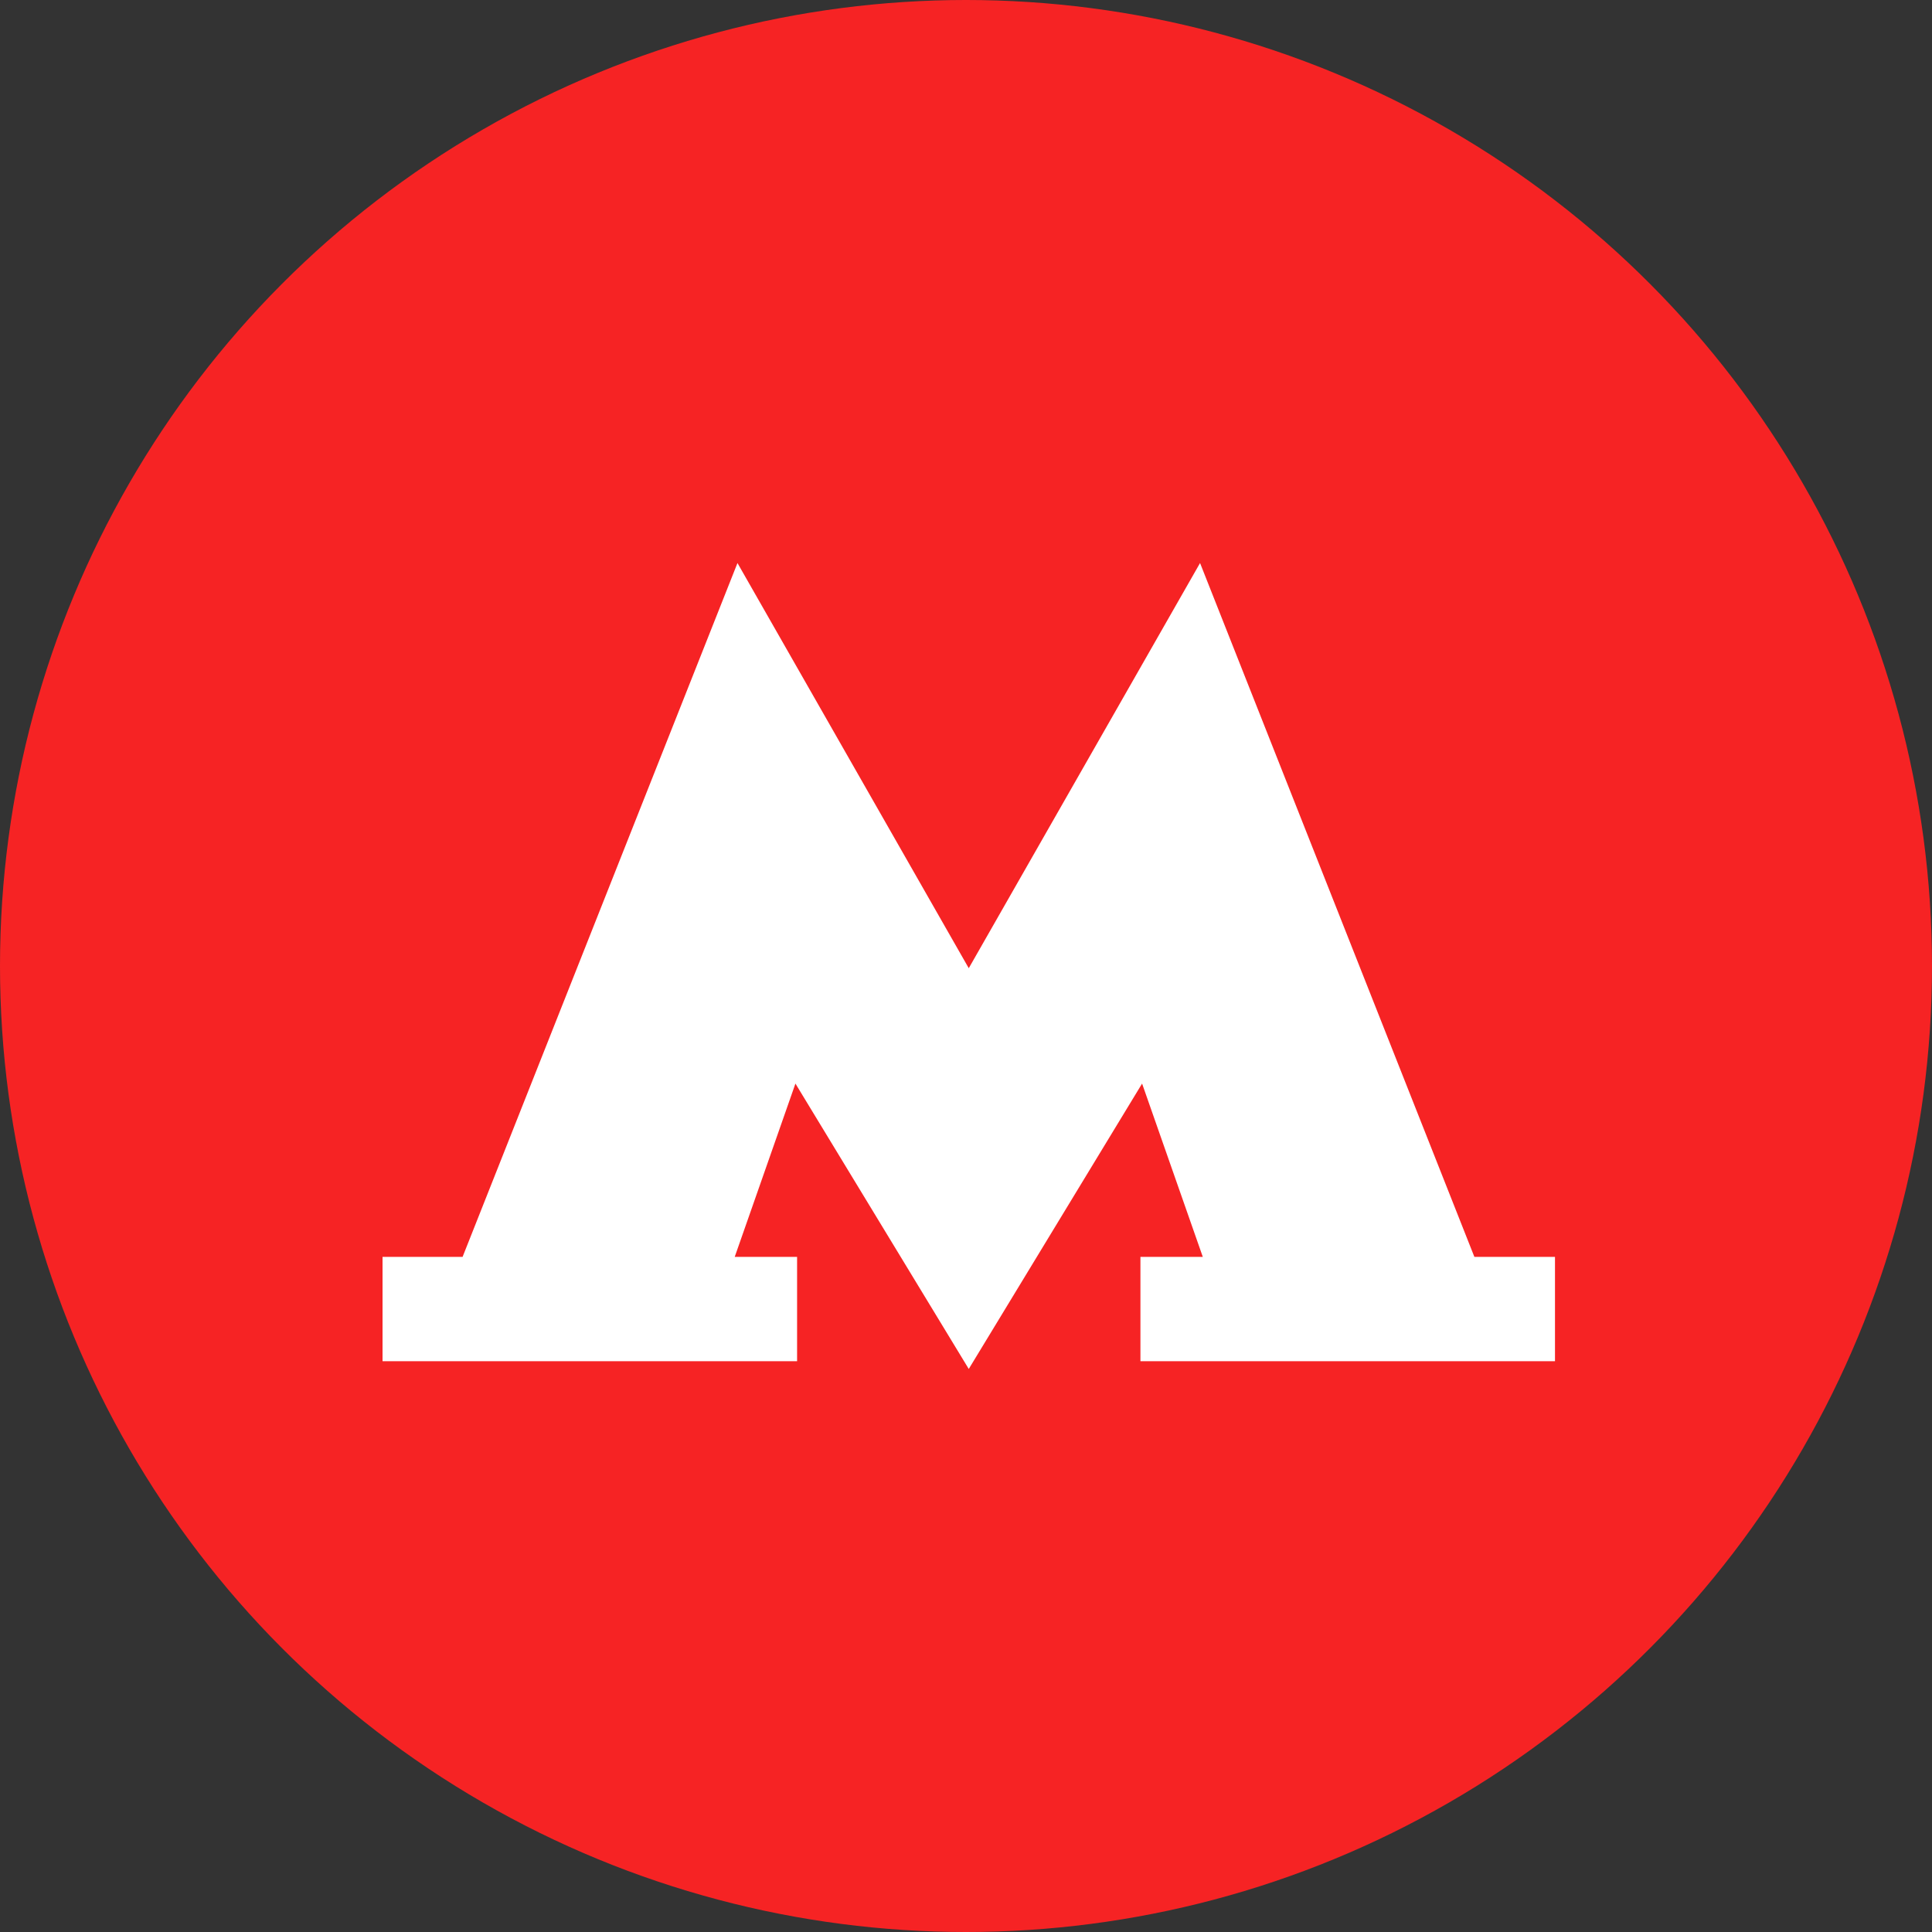
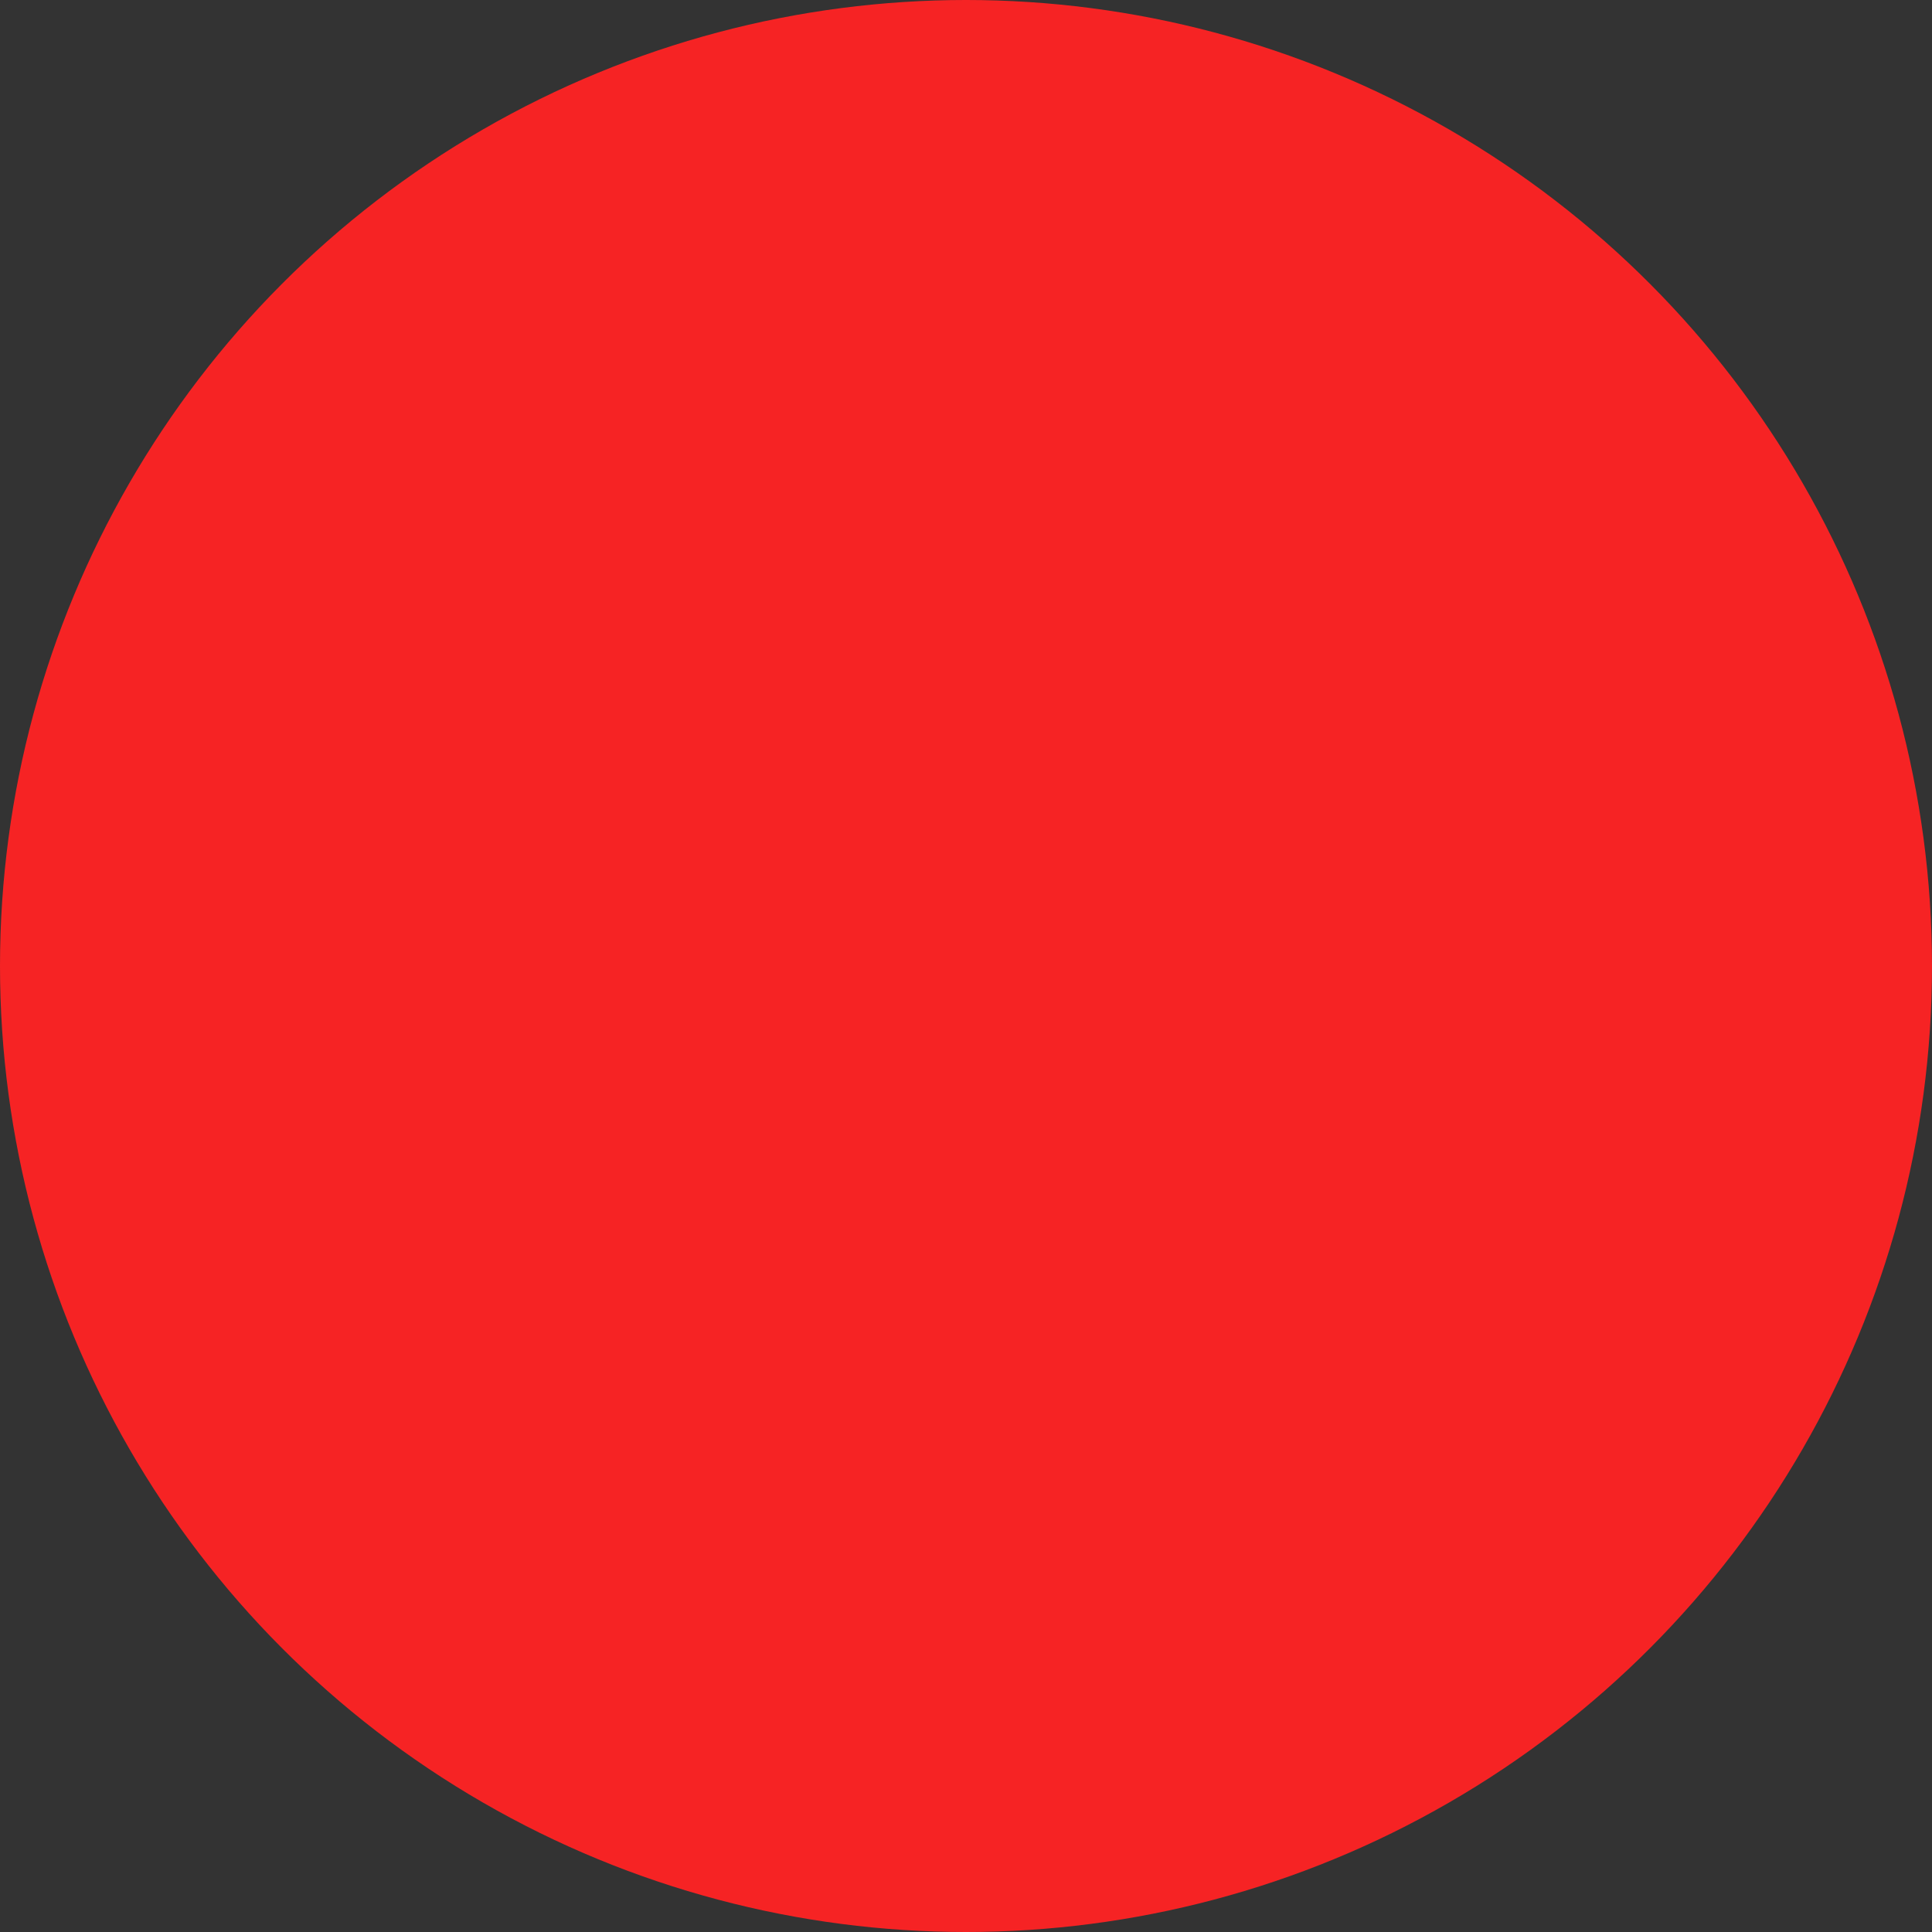
<svg xmlns="http://www.w3.org/2000/svg" version="1.1" id="Слой_1" x="0px" y="0px" viewBox="0 0 350 350" style="enable-background:new 0 0 350 350;" xml:space="preserve">
  <rect x="0" y="0" width="350" height="350" fill="#333333" stroke="none" />
  <style type="text/css">
	.st0{fill:#F62324;}
	.st1{fill:#FFFFFF;}
</style>
  <title>Сокольническая</title>
  <circle class="st0" cx="175" cy="175" r="175" />
-   <polygon class="st1" points="206.6,227.7 206.6,246.6 281.7,246.6 281.7,227.7 267.1,227.7 217.4,102 175.5,175.4 133.6,102   83.8,227.7 69.3,227.7 69.3,246.6 144.4,246.6 144.4,227.7 133.1,227.7 144.1,196.3 175.5,248 206.9,196.3 217.9,227.7 " />
</svg>